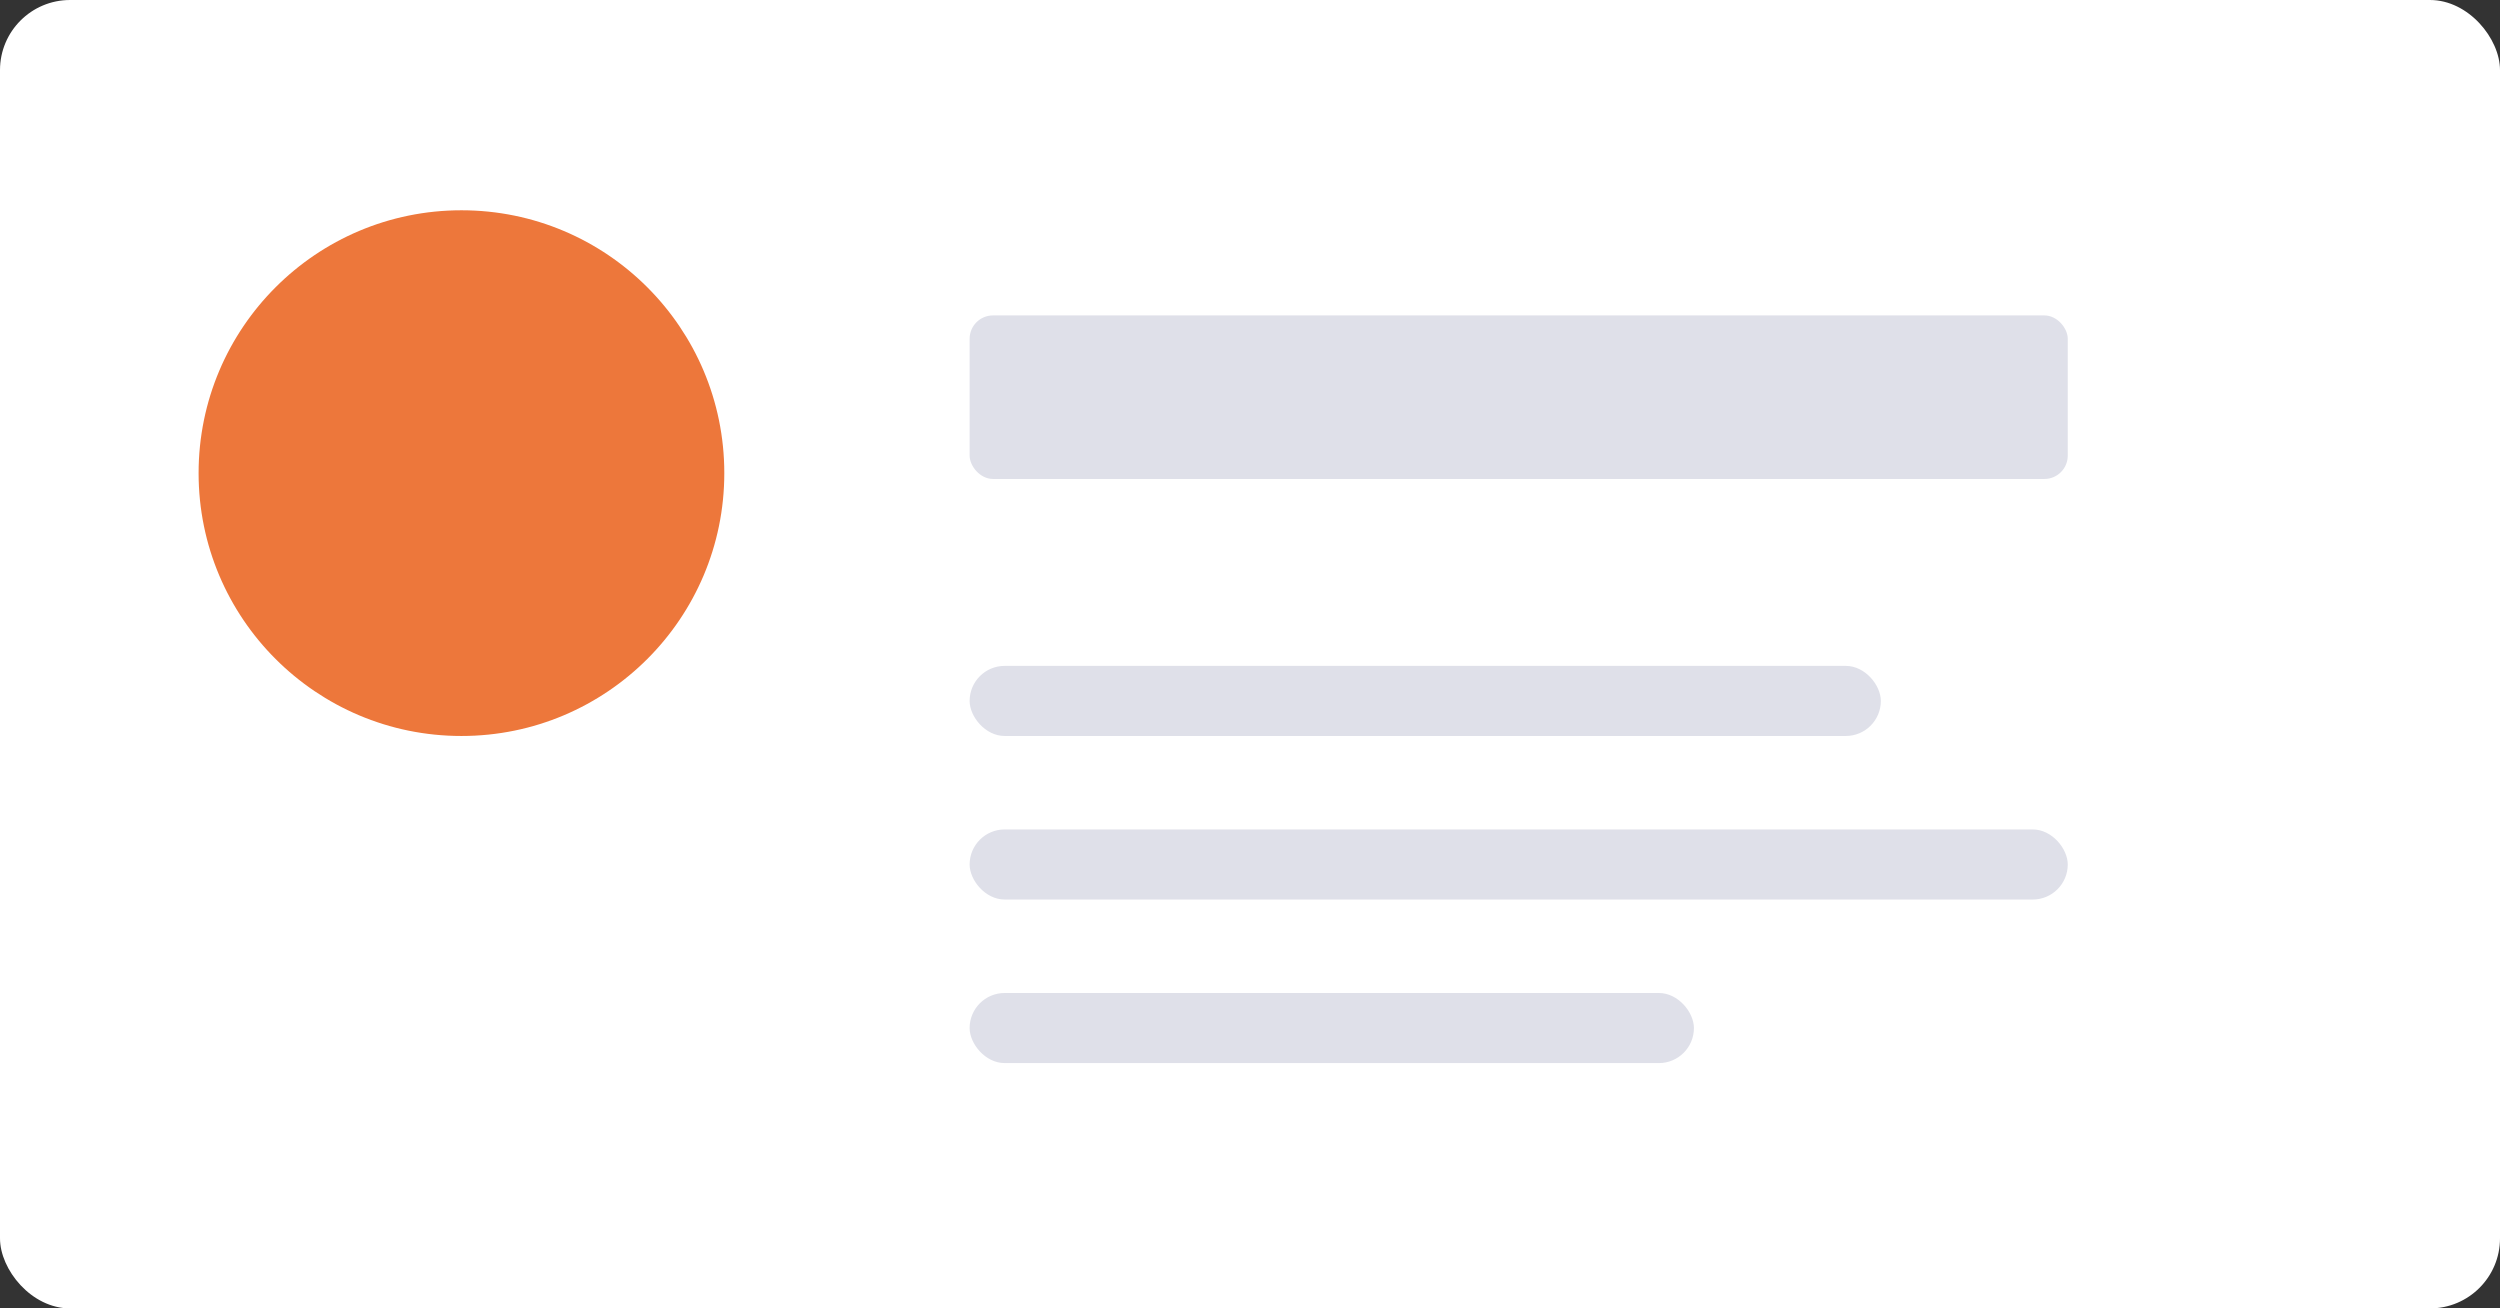
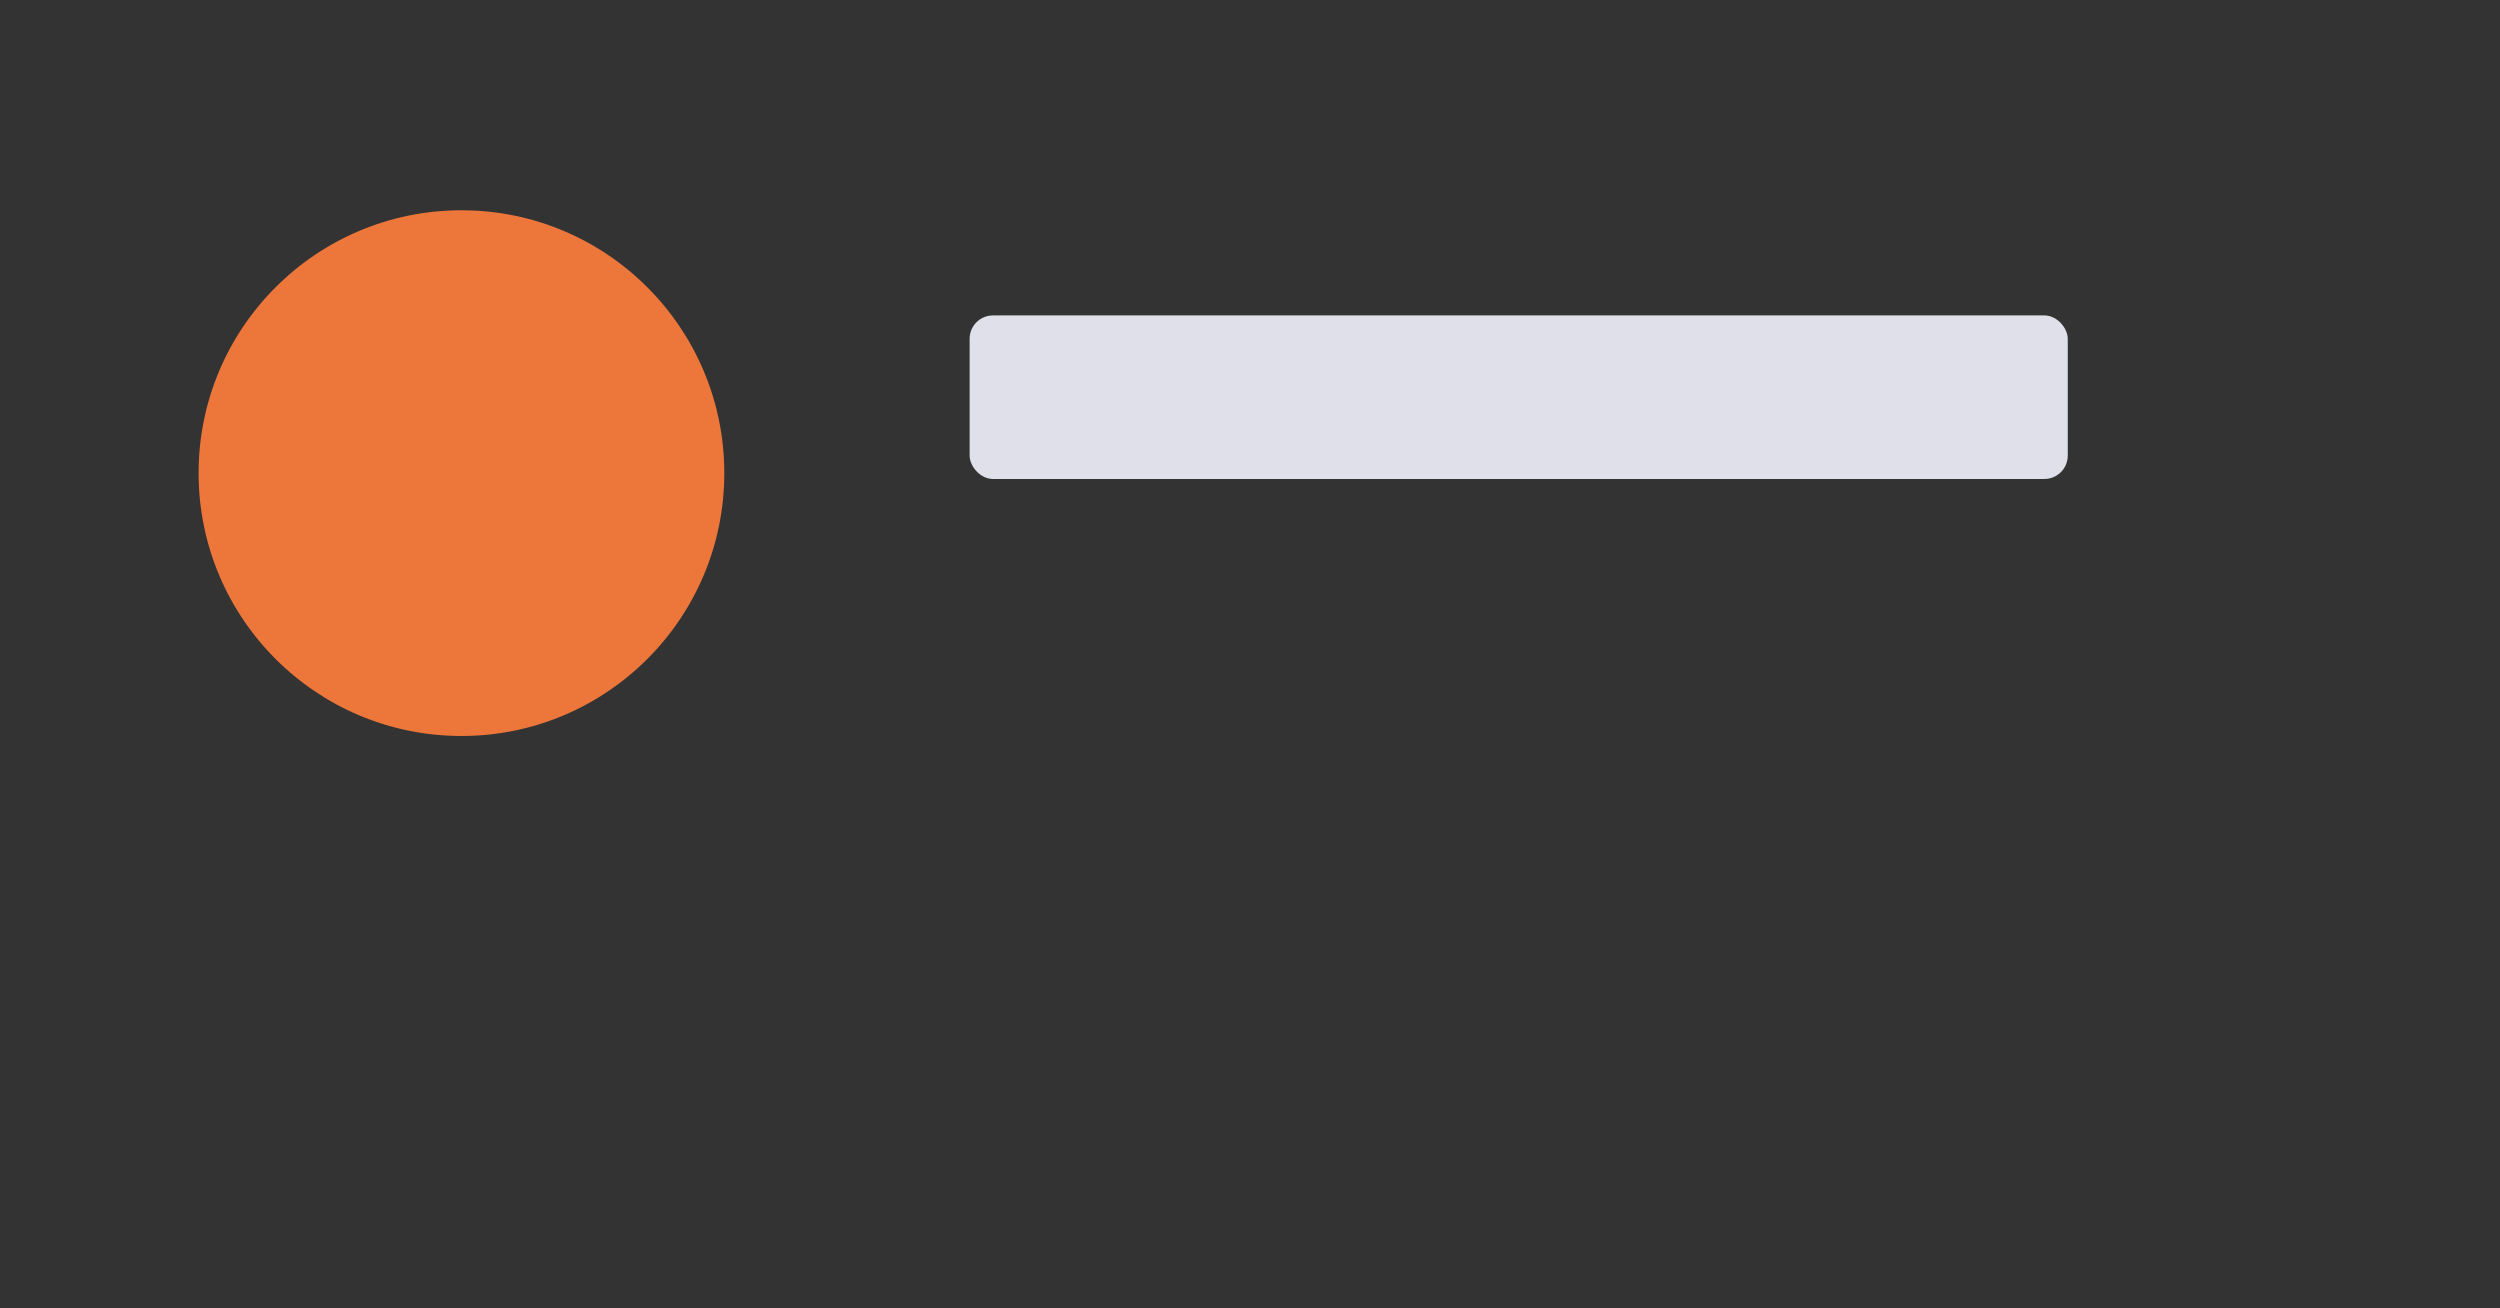
<svg xmlns="http://www.w3.org/2000/svg" id="block" width="214" height="112" viewBox="0 0 214 112">
  <rect x="0" y="0" width="214" height="112" fill="#333333" stroke="none" />
-   <rect id="Rectangle" width="214" height="112" rx="6" fill="#fff" />
  <circle id="Oval" cx="22.5" cy="22.5" r="22.5" transform="translate(17 18)" fill="#ed773b" />
  <rect id="Rectangle-2" data-name="Rectangle" width="94" height="14" rx="2" transform="translate(83 27)" fill="#dfe0e9" />
-   <rect id="Rectangle-3" data-name="Rectangle" width="78" height="6" rx="3" transform="translate(83 57)" fill="#dfe0e9" />
-   <rect id="Rectangle-4" data-name="Rectangle" width="94" height="6" rx="3" transform="translate(83 71)" fill="#dfe0e9" />
-   <rect id="Rectangle-5" data-name="Rectangle" width="62" height="6" rx="3" transform="translate(83 85)" fill="#dfe0e9" />
</svg>